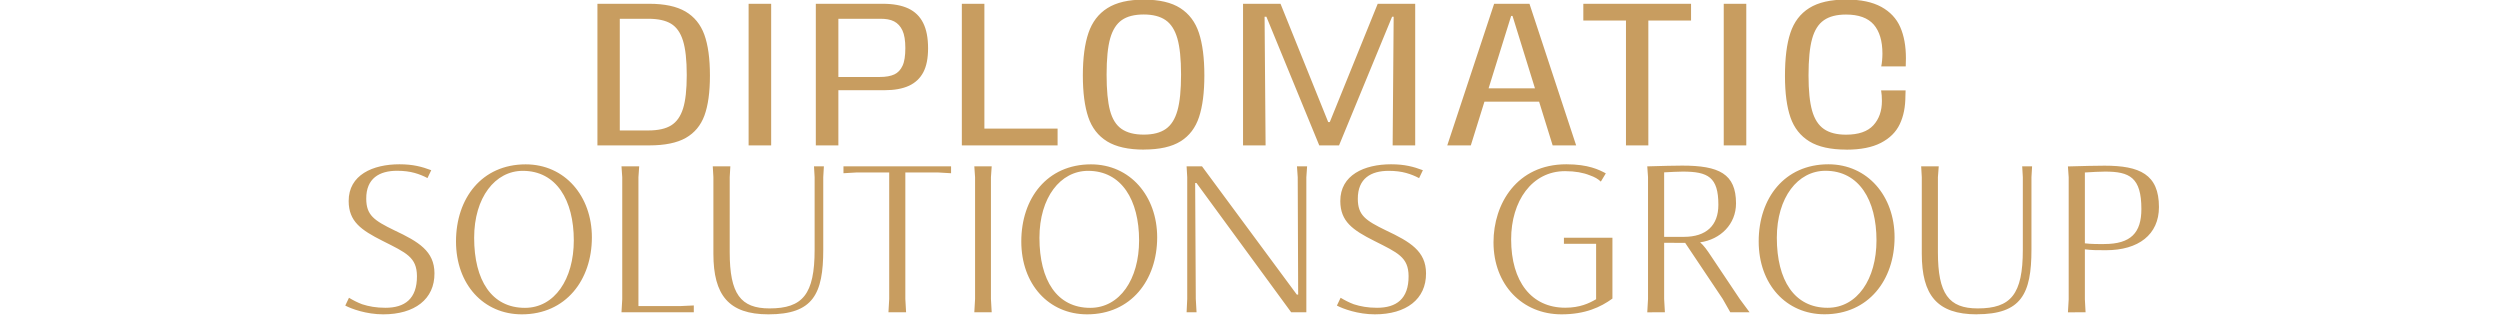
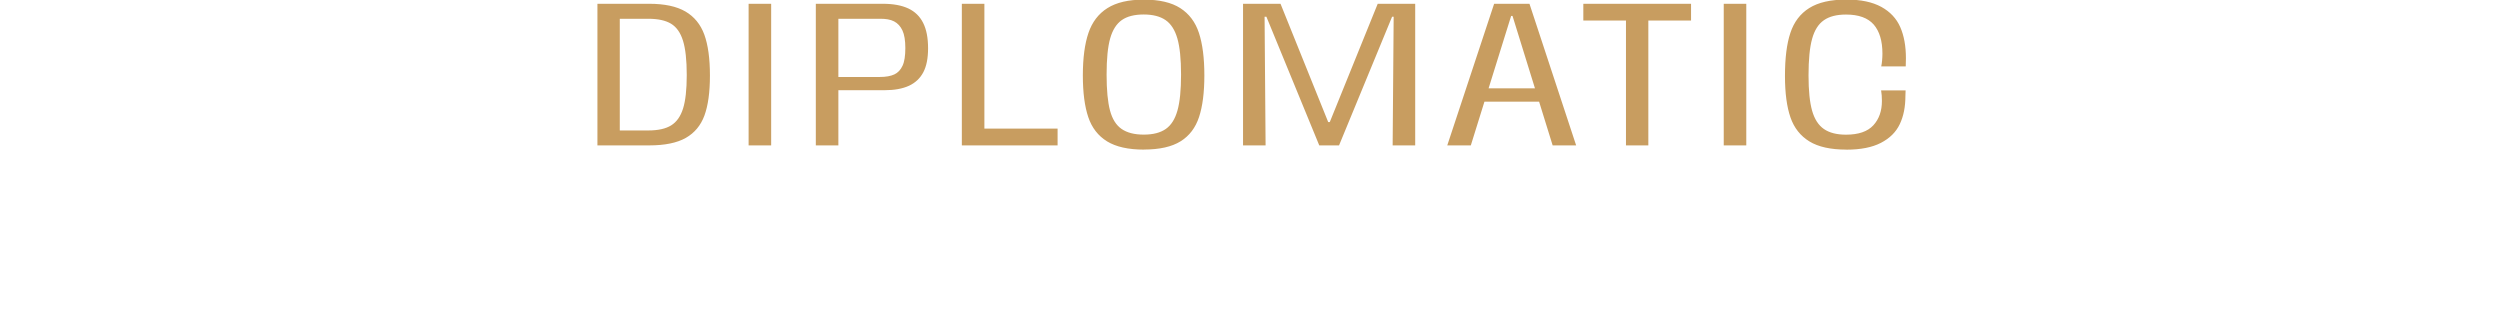
<svg xmlns="http://www.w3.org/2000/svg" width="150" height="19" viewBox="0 0 39.687 5.027" version="1.1" id="svg1">
  <defs id="defs1" />
  <g id="layer1">
    <path id="path6455" d="M 9.645,2.071 H 10.291 c 0.156,0 0.278,-0.027 0.364,-0.081 0.087,-0.054 0.149,-0.143 0.188,-0.266 0.039,-0.123 0.059,-0.301 0.059,-0.533 0,-0.237 -0.02,-0.419 -0.06,-0.546 -0.04,-0.128 -0.104,-0.217 -0.19,-0.269 -0.087,-0.052 -0.207,-0.078 -0.361,-0.078 H 9.636 V 0.06 h 0.671 c 0.243,0 0.434,0.041 0.575,0.123 0.14,0.082 0.24,0.205 0.299,0.367 0.059,0.162 0.089,0.379 0.089,0.649 0,0.264 -0.029,0.475 -0.087,0.634 -0.058,0.158 -0.157,0.277 -0.296,0.356 -0.139,0.079 -0.333,0.119 -0.579,0.119 H 9.645 Z M 9.484,0.06 h 0.355 v 2.248 h -0.355 z m 2.4,0 h 0.358 v 2.248 h -0.358 z m 1.222,1.162 h 0.858 c 0.099,0 0.177,-0.014 0.234,-0.041 0.057,-0.027 0.1,-0.073 0.13,-0.138 0.03,-0.064 0.044,-0.158 0.044,-0.28 0,-0.12 -0.015,-0.214 -0.046,-0.28 -0.031,-0.066 -0.075,-0.114 -0.133,-0.144 -0.058,-0.03 -0.135,-0.043 -0.23,-0.041 h -0.861 V 0.06 h 0.912 c 0.165,0 0.3,0.025 0.405,0.074 0.106,0.05 0.184,0.126 0.236,0.23 0.052,0.103 0.078,0.237 0.078,0.402 0,0.158 -0.025,0.286 -0.076,0.382 -0.051,0.096 -0.127,0.167 -0.228,0.214 -0.101,0.046 -0.23,0.07 -0.386,0.07 h -0.937 z M 12.951,0.06 h 0.358 v 2.248 h -0.358 z m 2.318,0 h 0.358 v 2.248 h -0.358 z m 0.168,1.982 h 1.352 v 0.266 h -1.352 z m 2.723,0.333 c -0.249,0 -0.444,-0.044 -0.586,-0.131 C 17.432,2.156 17.333,2.028 17.276,1.859 c -0.057,-0.169 -0.086,-0.389 -0.086,-0.662 0,-0.276 0.03,-0.501 0.089,-0.674 0.059,-0.173 0.159,-0.305 0.301,-0.394 0.142,-0.09 0.335,-0.135 0.579,-0.135 0.245,0 0.438,0.045 0.578,0.135 0.14,0.09 0.239,0.221 0.296,0.394 0.057,0.173 0.086,0.398 0.086,0.674 0,0.27 -0.028,0.49 -0.084,0.66 -0.056,0.17 -0.153,0.299 -0.293,0.386 -0.139,0.087 -0.334,0.131 -0.583,0.131 z m -0.003,-0.238 c 0.148,0 0.264,-0.03 0.35,-0.09 0.086,-0.06 0.147,-0.158 0.185,-0.293 0.038,-0.135 0.057,-0.325 0.057,-0.57 0,-0.249 -0.02,-0.441 -0.059,-0.575 -0.039,-0.134 -0.101,-0.231 -0.187,-0.29 -0.086,-0.059 -0.201,-0.089 -0.347,-0.089 -0.148,0 -0.264,0.03 -0.348,0.089 -0.084,0.059 -0.146,0.156 -0.184,0.29 -0.038,0.134 -0.057,0.326 -0.057,0.575 0,0.245 0.018,0.435 0.054,0.57 0.036,0.135 0.097,0.233 0.184,0.293 0.087,0.06 0.204,0.09 0.351,0.09 z M 19.733,0.06 h 0.595 l 0.757,1.878 h 0.025 L 21.871,0.06 H 22.466 v 2.248 h -0.358 l 0.016,-2.042 h -0.025 L 21.257,2.308 h -0.314 l -0.839,-2.042 h -0.029 l 0.016,2.042 h -0.358 z m 3.986,0 H 24.28 L 25.021,2.308 H 24.648 L 24.011,0.253 h -0.022 l -0.64,2.055 h -0.374 z m -0.136,1.342 h 0.836 l 0.06,0.212 H 23.517 Z m 2.229,-1.342 h 0.355 v 2.248 h -0.355 z m -0.677,0 h 1.71 V 0.326 H 25.135 Z m 2.229,0 h 0.358 v 2.248 h -0.358 z m 1.947,2.315 c -0.249,0 -0.445,-0.043 -0.587,-0.13 -0.142,-0.087 -0.243,-0.214 -0.301,-0.382 -0.058,-0.168 -0.087,-0.387 -0.087,-0.657 0,-0.283 0.028,-0.511 0.086,-0.684 0.057,-0.173 0.157,-0.305 0.299,-0.394 0.143,-0.09 0.339,-0.135 0.591,-0.135 0.228,0 0.412,0.039 0.553,0.116 0.14,0.077 0.241,0.184 0.301,0.321 0.06,0.137 0.09,0.302 0.09,0.494 0,0.055 -0.001,0.098 -0.003,0.13 h -0.389 c 0.006,-0.027 0.011,-0.059 0.014,-0.095 0.003,-0.036 0.005,-0.072 0.005,-0.108 0,-0.201 -0.046,-0.354 -0.138,-0.461 C 29.652,0.284 29.506,0.231 29.305,0.231 c -0.148,0 -0.265,0.03 -0.351,0.09 -0.087,0.06 -0.149,0.158 -0.187,0.295 -0.038,0.136 -0.057,0.33 -0.057,0.581 0,0.241 0.019,0.427 0.057,0.561 0.038,0.133 0.1,0.23 0.187,0.29 0.087,0.06 0.204,0.09 0.351,0.09 0.199,0 0.343,-0.05 0.434,-0.149 0.091,-0.099 0.136,-0.228 0.136,-0.386 0,-0.063 -0.004,-0.119 -0.013,-0.168 h 0.389 c -0.002,0.023 -0.003,0.053 -0.003,0.089 0,0.173 -0.03,0.323 -0.09,0.448 -0.06,0.126 -0.16,0.224 -0.299,0.296 -0.139,0.072 -0.322,0.108 -0.548,0.108 z m 0,0" style="fill:#c89d60;fill-opacity:1;fill-rule:nonzero;stroke:none;stroke-width:0.026" aria-label="DIPLOMATIC" />
-     <path id="path6456" d="m 6.084,4.99 c 0.498,0 0.816,-0.24 0.813,-0.652 C 6.896,3.986 6.644,3.837 6.262,3.657 5.935,3.498 5.816,3.416 5.814,3.156 5.812,2.831 6.023,2.711 6.303,2.711 c 0.108,0 0.199,0.012 0.278,0.034 0.075,0.021 0.142,0.048 0.205,0.082 L 6.846,2.702 C 6.699,2.647 6.558,2.608 6.341,2.608 c -0.423,0 -0.808,0.169 -0.806,0.585 0.002,0.322 0.193,0.457 0.541,0.632 0.373,0.188 0.541,0.258 0.543,0.558 0.002,0.363 -0.195,0.503 -0.5,0.503 -0.149,0 -0.265,-0.022 -0.37,-0.056 C 5.672,4.801 5.603,4.765 5.54,4.727 l -0.059,0.124 c 0.096,0.051 0.334,0.139 0.603,0.139 z m 2.2,0 c 0.698,0 1.112,-0.545 1.112,-1.222 0,-0.654 -0.428,-1.159 -1.051,-1.159 -0.695,0 -1.106,0.537 -1.106,1.224 0,0.681 0.437,1.157 1.045,1.157 z m 0.049,-0.103 c -0.527,0 -0.806,-0.436 -0.806,-1.112 0,-0.641 0.334,-1.063 0.772,-1.063 0.534,0 0.81,0.466 0.81,1.104 0,0.615 -0.305,1.071 -0.776,1.071 z m 2.681,0.07 v -0.108 l -0.216,0.01 H 10.135 V 2.813 L 10.147,2.641 H 9.866 l 0.012,0.173 v 1.936 L 9.866,4.957 Z m 1.185,0.033 c 0.709,0 0.87,-0.322 0.87,-1.027 V 2.812 L 13.079,2.641 h -0.157 l 0.01,0.171 v 1.154 c 0,0.707 -0.19,0.93 -0.716,0.93 -0.459,0 -0.632,-0.23 -0.632,-0.892 V 2.812 l 0.01,-0.171 h -0.279 l 0.01,0.171 v 1.217 c 0,0.656 0.243,0.961 0.873,0.961 z M 14.384,4.957 14.372,4.746 V 2.738 h 0.521 l 0.205,0.012 V 2.641 h -1.708 v 0.109 l 0.206,-0.012 h 0.52 v 2.008 l -0.012,0.211 z m 1.359,0 -0.012,-0.211 V 2.813 l 0.012,-0.173 h -0.276 l 0.012,0.173 v 1.933 l -0.012,0.211 z m 1.515,0.033 c 0.698,0 1.112,-0.545 1.112,-1.222 0,-0.654 -0.428,-1.159 -1.051,-1.159 -0.695,0 -1.106,0.537 -1.106,1.224 0,0.681 0.437,1.157 1.045,1.157 z m 0.049,-0.103 c -0.527,0 -0.806,-0.436 -0.806,-1.112 0,-0.641 0.334,-1.063 0.772,-1.063 0.534,0 0.81,0.466 0.81,1.104 0,0.615 -0.305,1.071 -0.776,1.071 z m 1.688,0.07 -0.012,-0.212 -0.01,-1.84 h 0.021 l 1.503,2.052 h 0.241 V 2.813 l 0.012,-0.173 h -0.161 l 0.012,0.173 0.007,1.864 h -0.021 L 19.082,2.641 h -0.245 l 0.01,0.173 v 1.931 l -0.01,0.212 z m 2.83,0.033 c 0.498,0 0.816,-0.24 0.813,-0.652 -0.001,-0.351 -0.253,-0.5 -0.635,-0.68 -0.327,-0.159 -0.447,-0.241 -0.448,-0.501 -0.001,-0.325 0.209,-0.445 0.49,-0.445 0.108,0 0.199,0.012 0.278,0.034 0.075,0.021 0.142,0.048 0.205,0.082 L 22.588,2.702 C 22.441,2.647 22.3,2.608 22.083,2.608 c -0.423,0 -0.808,0.169 -0.806,0.585 0.002,0.322 0.193,0.457 0.541,0.632 0.373,0.188 0.541,0.258 0.543,0.558 0.002,0.363 -0.195,0.503 -0.5,0.503 -0.149,0 -0.265,-0.022 -0.37,-0.056 -0.077,-0.029 -0.146,-0.065 -0.209,-0.103 l -0.059,0.124 c 0.096,0.051 0.334,0.139 0.603,0.139 z m 2.962,0 c 0.378,0 0.621,-0.113 0.81,-0.25 V 3.774 h -0.77 v 0.096 h 0.511 v 0.88 c -0.111,0.065 -0.258,0.135 -0.49,0.135 -0.536,0 -0.859,-0.414 -0.859,-1.086 0,-0.604 0.328,-1.082 0.856,-1.082 0.161,0 0.291,0.025 0.39,0.065 0.083,0.029 0.132,0.058 0.178,0.101 L 25.492,2.752 C 25.386,2.695 25.214,2.608 24.865,2.608 c -0.788,0 -1.156,0.63 -1.156,1.238 0,0.674 0.457,1.144 1.079,1.144 z m 1.643,-0.033 -0.012,-0.211 V 3.854 l 0.334,0.002 0.596,0.89 0.12,0.211 h 0.306 L 27.618,4.746 27.159,4.06 c -0.053,-0.081 -0.113,-0.166 -0.17,-0.213 0.325,-0.046 0.57,-0.289 0.57,-0.618 0,-0.472 -0.273,-0.6 -0.853,-0.6 -0.113,0 -0.325,0.005 -0.556,0.012 l 0.012,0.17 v 1.936 l -0.012,0.211 z m -0.012,-2.221 c 0.096,-0.005 0.221,-0.012 0.295,-0.012 0.402,0 0.566,0.087 0.566,0.527 0,0.329 -0.193,0.509 -0.548,0.509 h -0.313 z m 2.546,2.253 c 0.698,0 1.112,-0.545 1.112,-1.222 0,-0.654 -0.428,-1.159 -1.051,-1.159 -0.695,0 -1.106,0.537 -1.106,1.224 0,0.681 0.437,1.157 1.045,1.157 z m 0.049,-0.103 c -0.527,0 -0.806,-0.436 -0.806,-1.112 0,-0.641 0.334,-1.063 0.772,-1.063 0.534,0 0.81,0.466 0.81,1.104 0,0.615 -0.305,1.071 -0.776,1.071 z m 2.366,0.103 c 0.709,0 0.87,-0.322 0.87,-1.027 V 2.812 l 0.01,-0.171 h -0.157 l 0.01,0.171 v 1.154 c 0,0.707 -0.19,0.93 -0.716,0.93 -0.459,0 -0.632,-0.23 -0.632,-0.892 V 2.812 L 30.777,2.641 h -0.279 l 0.01,0.171 v 1.217 c 0,0.656 0.243,0.961 0.873,0.961 z M 33.108,4.957 33.097,4.752 v -0.794 c 0.111,0.014 0.181,0.014 0.336,0.014 0.515,0 0.84,-0.248 0.84,-0.685 0,-0.52 -0.306,-0.657 -0.863,-0.657 -0.118,0 -0.351,0.005 -0.582,0.012 l 0.012,0.173 v 1.938 l -0.012,0.205 z m 0.295,-1.082 c -0.082,0 -0.207,0 -0.306,-0.012 v -1.125 c 0.098,-0.007 0.26,-0.014 0.32,-0.014 0.39,0 0.577,0.092 0.577,0.594 0,0.377 -0.166,0.556 -0.591,0.556 z m 0,0" style="fill:#c89d60;fill-opacity:1;fill-rule:nonzero;stroke:none;stroke-width:0.042" aria-label="SOLUTIONS GROUP" />
  </g>
</svg>